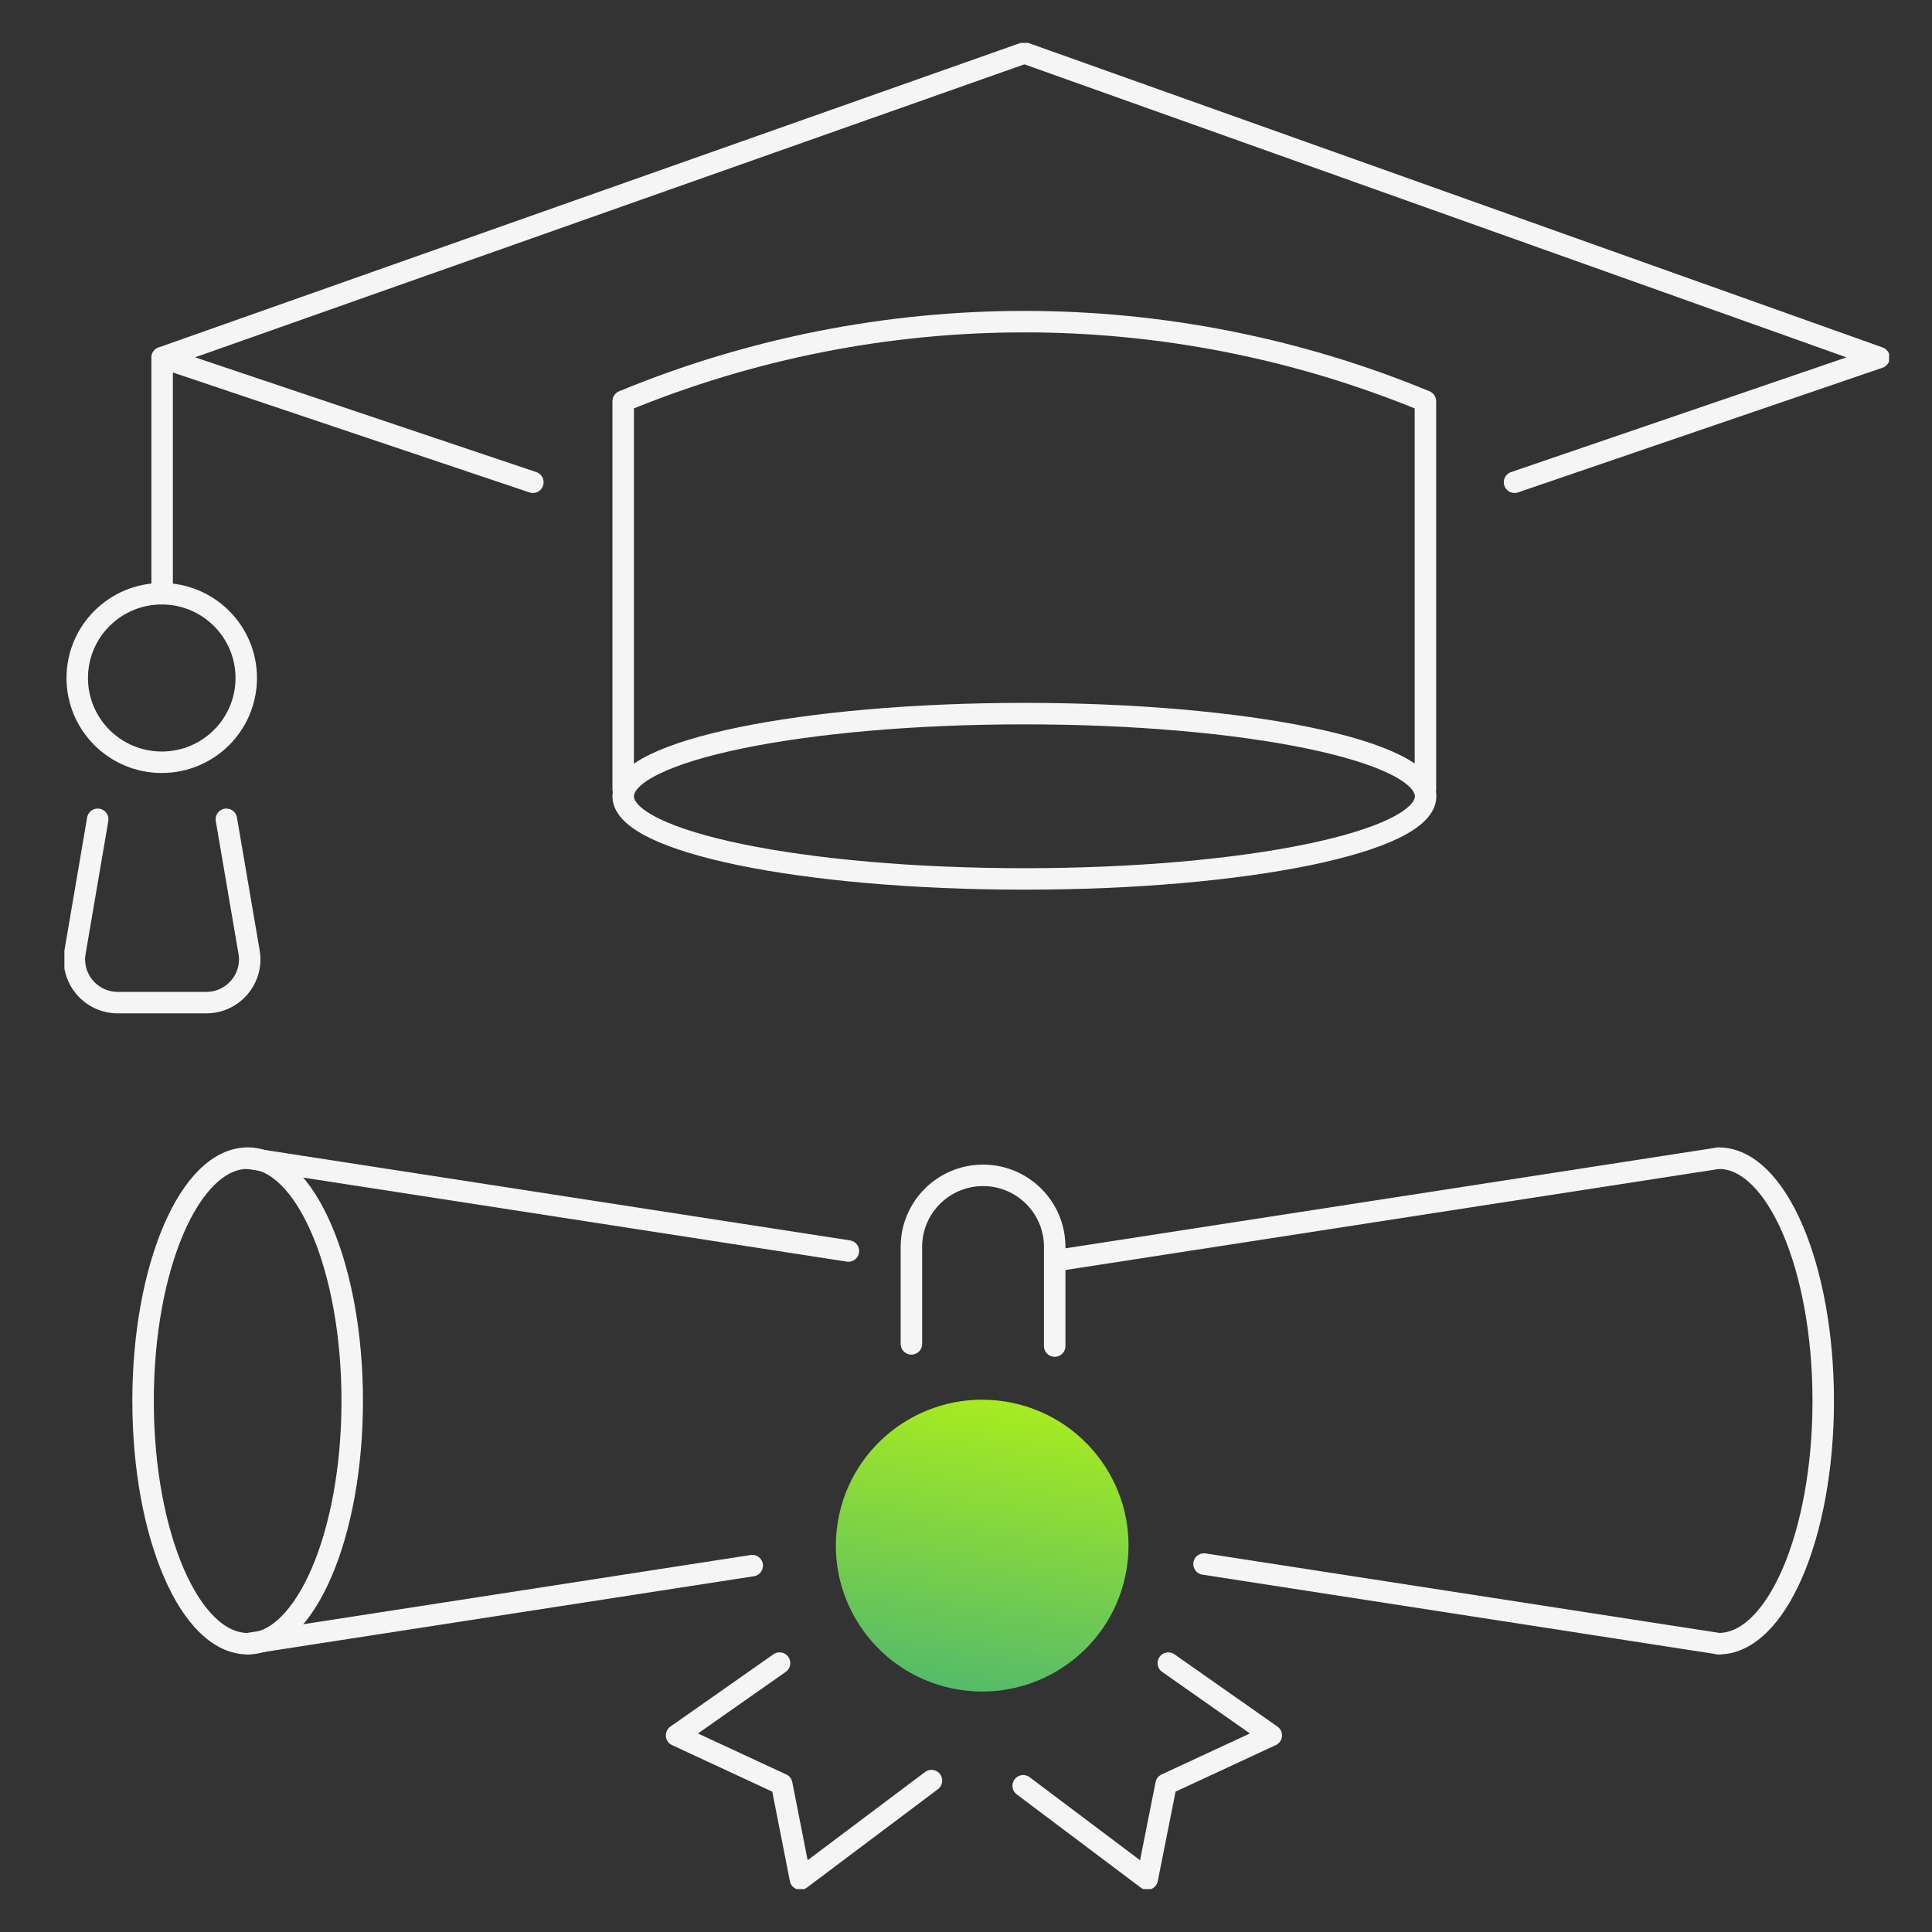
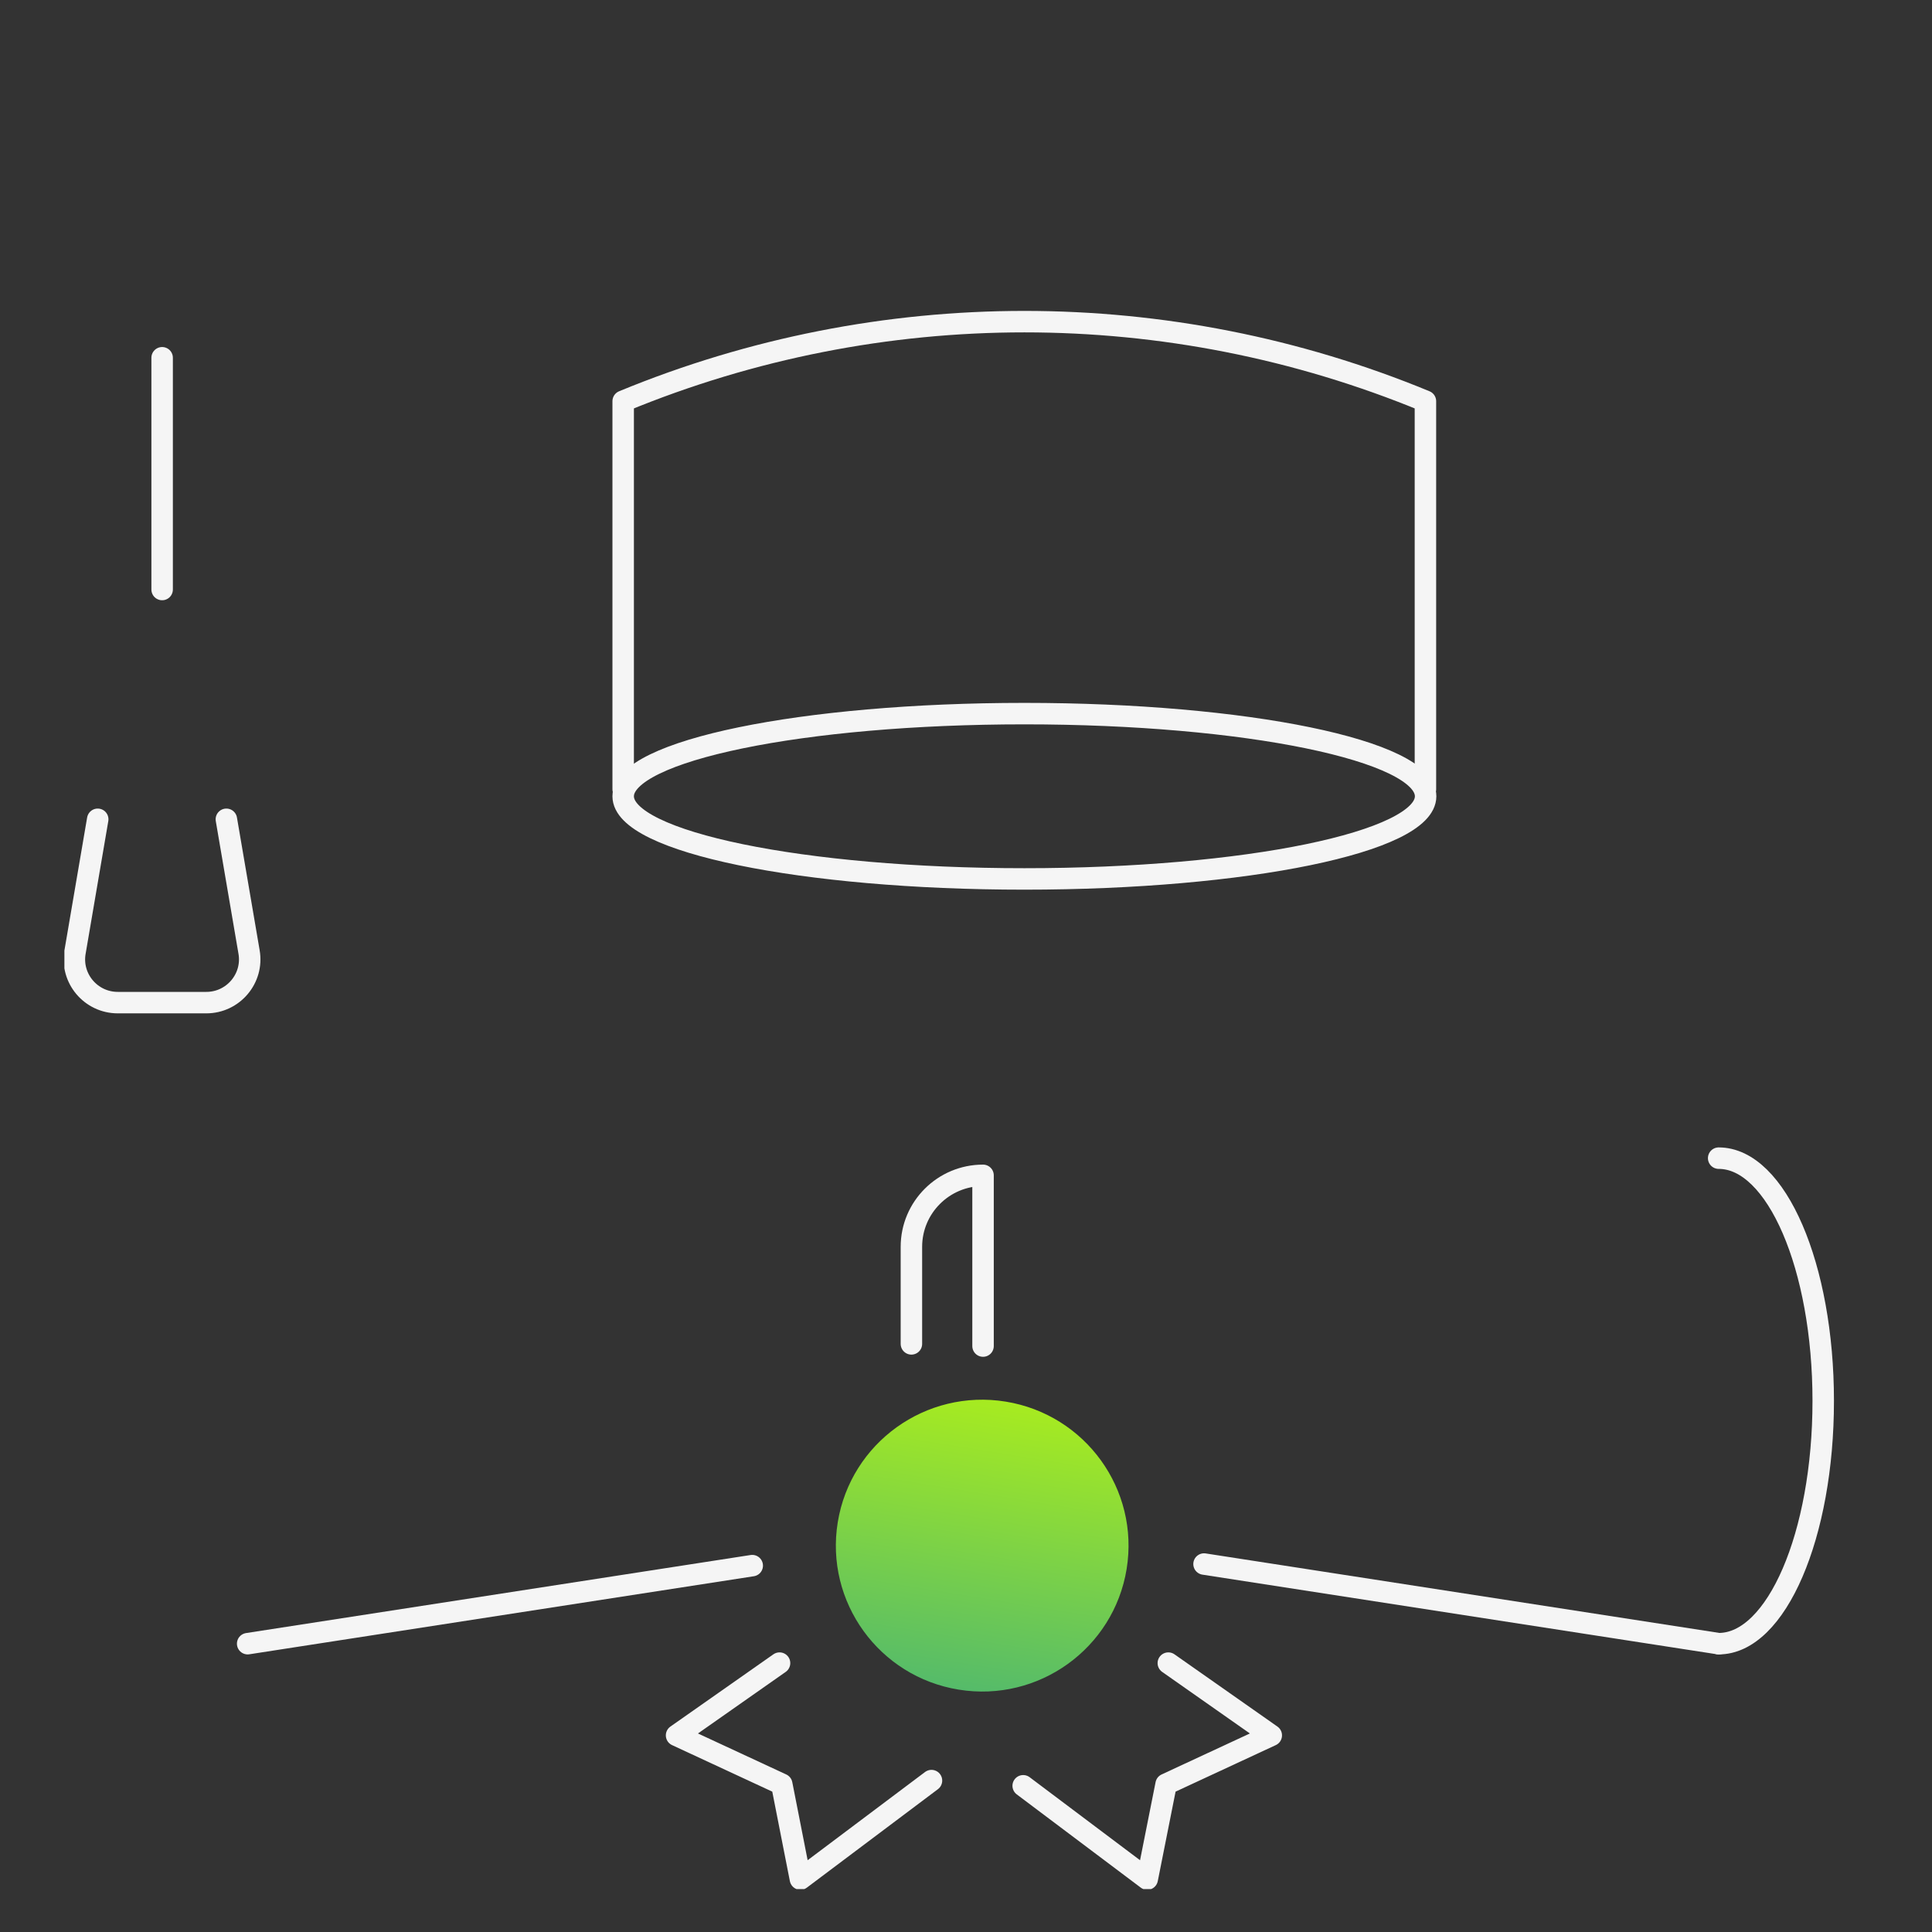
<svg xmlns="http://www.w3.org/2000/svg" width="90" height="90" viewBox="0 0 90 90" fill="none">
  <rect x="0" y="0" width="90" height="90" fill="#333333" stroke="none" />
  <g clip-path="url(#clip0_4_16)">
    <path d="M80.062 53.951C82.755 53.951 84.933 59.013 84.933 65.26C84.933 71.507 82.755 76.569 80.062 76.569" stroke="#F5F5F5" stroke-linecap="round" stroke-linejoin="round" />
    <path d="M80.062 76.569L56.089 72.859" stroke="#F5F5F5" stroke-linecap="round" stroke-linejoin="round" />
-     <path d="M49.142 58.733L80.062 53.951" stroke="#F5F5F5" stroke-linecap="round" stroke-linejoin="round" />
-     <path d="M11.537 76.569C14.227 76.569 16.408 71.506 16.408 65.26C16.408 59.014 14.227 53.951 11.537 53.951C8.846 53.951 6.665 59.014 6.665 65.26C6.665 71.506 8.846 76.569 11.537 76.569Z" stroke="#F5F5F5" stroke-linecap="round" stroke-linejoin="round" />
-     <path d="M11.537 53.951L39.521 58.277" stroke="#F5F5F5" stroke-linecap="round" stroke-linejoin="round" />
    <path d="M11.537 76.569L35.042 72.933" stroke="#F5F5F5" stroke-linecap="round" stroke-linejoin="round" />
-     <path d="M42.457 62.603V58.081C42.457 56.244 43.953 54.752 45.794 54.752C47.636 54.752 49.132 56.244 49.132 58.081V62.705" stroke="#F5F5F5" stroke-linecap="round" stroke-linejoin="round" />
+     <path d="M42.457 62.603V58.081C42.457 56.244 43.953 54.752 45.794 54.752V62.705" stroke="#F5F5F5" stroke-linecap="round" stroke-linejoin="round" />
    <path d="M52.483 73.09C53.086 69.385 50.562 65.894 46.847 65.292C43.131 64.691 39.63 67.207 39.026 70.912C38.423 74.618 40.947 78.109 44.662 78.71C48.378 79.312 51.879 76.796 52.483 73.09Z" fill="url(#paint0_linear_4_16)" />
    <path d="M36.314 77.474L31.517 80.84L36.417 83.115L37.286 87.534L43.392 82.947" stroke="#F5F5F5" stroke-linecap="round" stroke-linejoin="round" />
    <path d="M54.425 77.474L59.221 80.84L54.322 83.115L53.443 87.534L47.664 83.189" stroke="#F5F5F5" stroke-linecap="round" stroke-linejoin="round" />
-     <path d="M70.553 22.465L87.532 16.657L47.721 2.466L7.553 16.657L24.823 22.465" stroke="#F5F5F5" stroke-linecap="round" stroke-linejoin="round" />
    <path d="M29.03 36.767V18.689C40.998 13.748 54.443 13.748 66.402 18.689V36.767" stroke="#F5F5F5" stroke-linecap="round" stroke-linejoin="round" />
-     <path d="M7.535 35.509C9.709 35.509 11.471 33.751 11.471 31.584C11.471 29.416 9.709 27.658 7.535 27.658C5.361 27.658 3.598 29.416 3.598 31.584C3.598 33.751 5.361 35.509 7.535 35.509Z" stroke="#F5F5F5" stroke-linecap="round" stroke-linejoin="round" />
    <path d="M7.553 27.462V16.666" stroke="#F5F5F5" stroke-linecap="round" stroke-linejoin="round" />
    <path d="M10.545 38.166L11.602 44.347C11.817 45.578 10.863 46.706 9.61 46.706H5.487C4.234 46.706 3.28 45.578 3.496 44.347L4.552 38.166" stroke="#F5F5F5" stroke-linecap="round" stroke-linejoin="round" />
    <path d="M47.721 40.944C58.043 40.944 66.411 39.22 66.411 37.094C66.411 34.967 58.043 33.243 47.721 33.243C37.398 33.243 29.03 34.967 29.03 37.094C29.03 39.22 37.398 40.944 47.721 40.944Z" stroke="#F5F5F5" stroke-linecap="round" stroke-linejoin="round" />
  </g>
  <defs>
    <linearGradient id="paint0_linear_4_16" x1="46.847" y1="65.292" x2="44.674" y2="78.712" gradientUnits="userSpaceOnUse">
      <stop stop-color="#A7EB20" />
      <stop offset="1" stop-color="#55BB6A" />
    </linearGradient>
    <clipPath id="clip0_4_16">
      <rect width="85" height="86" fill="white" transform="translate(3 2)" />
    </clipPath>
  </defs>
</svg>